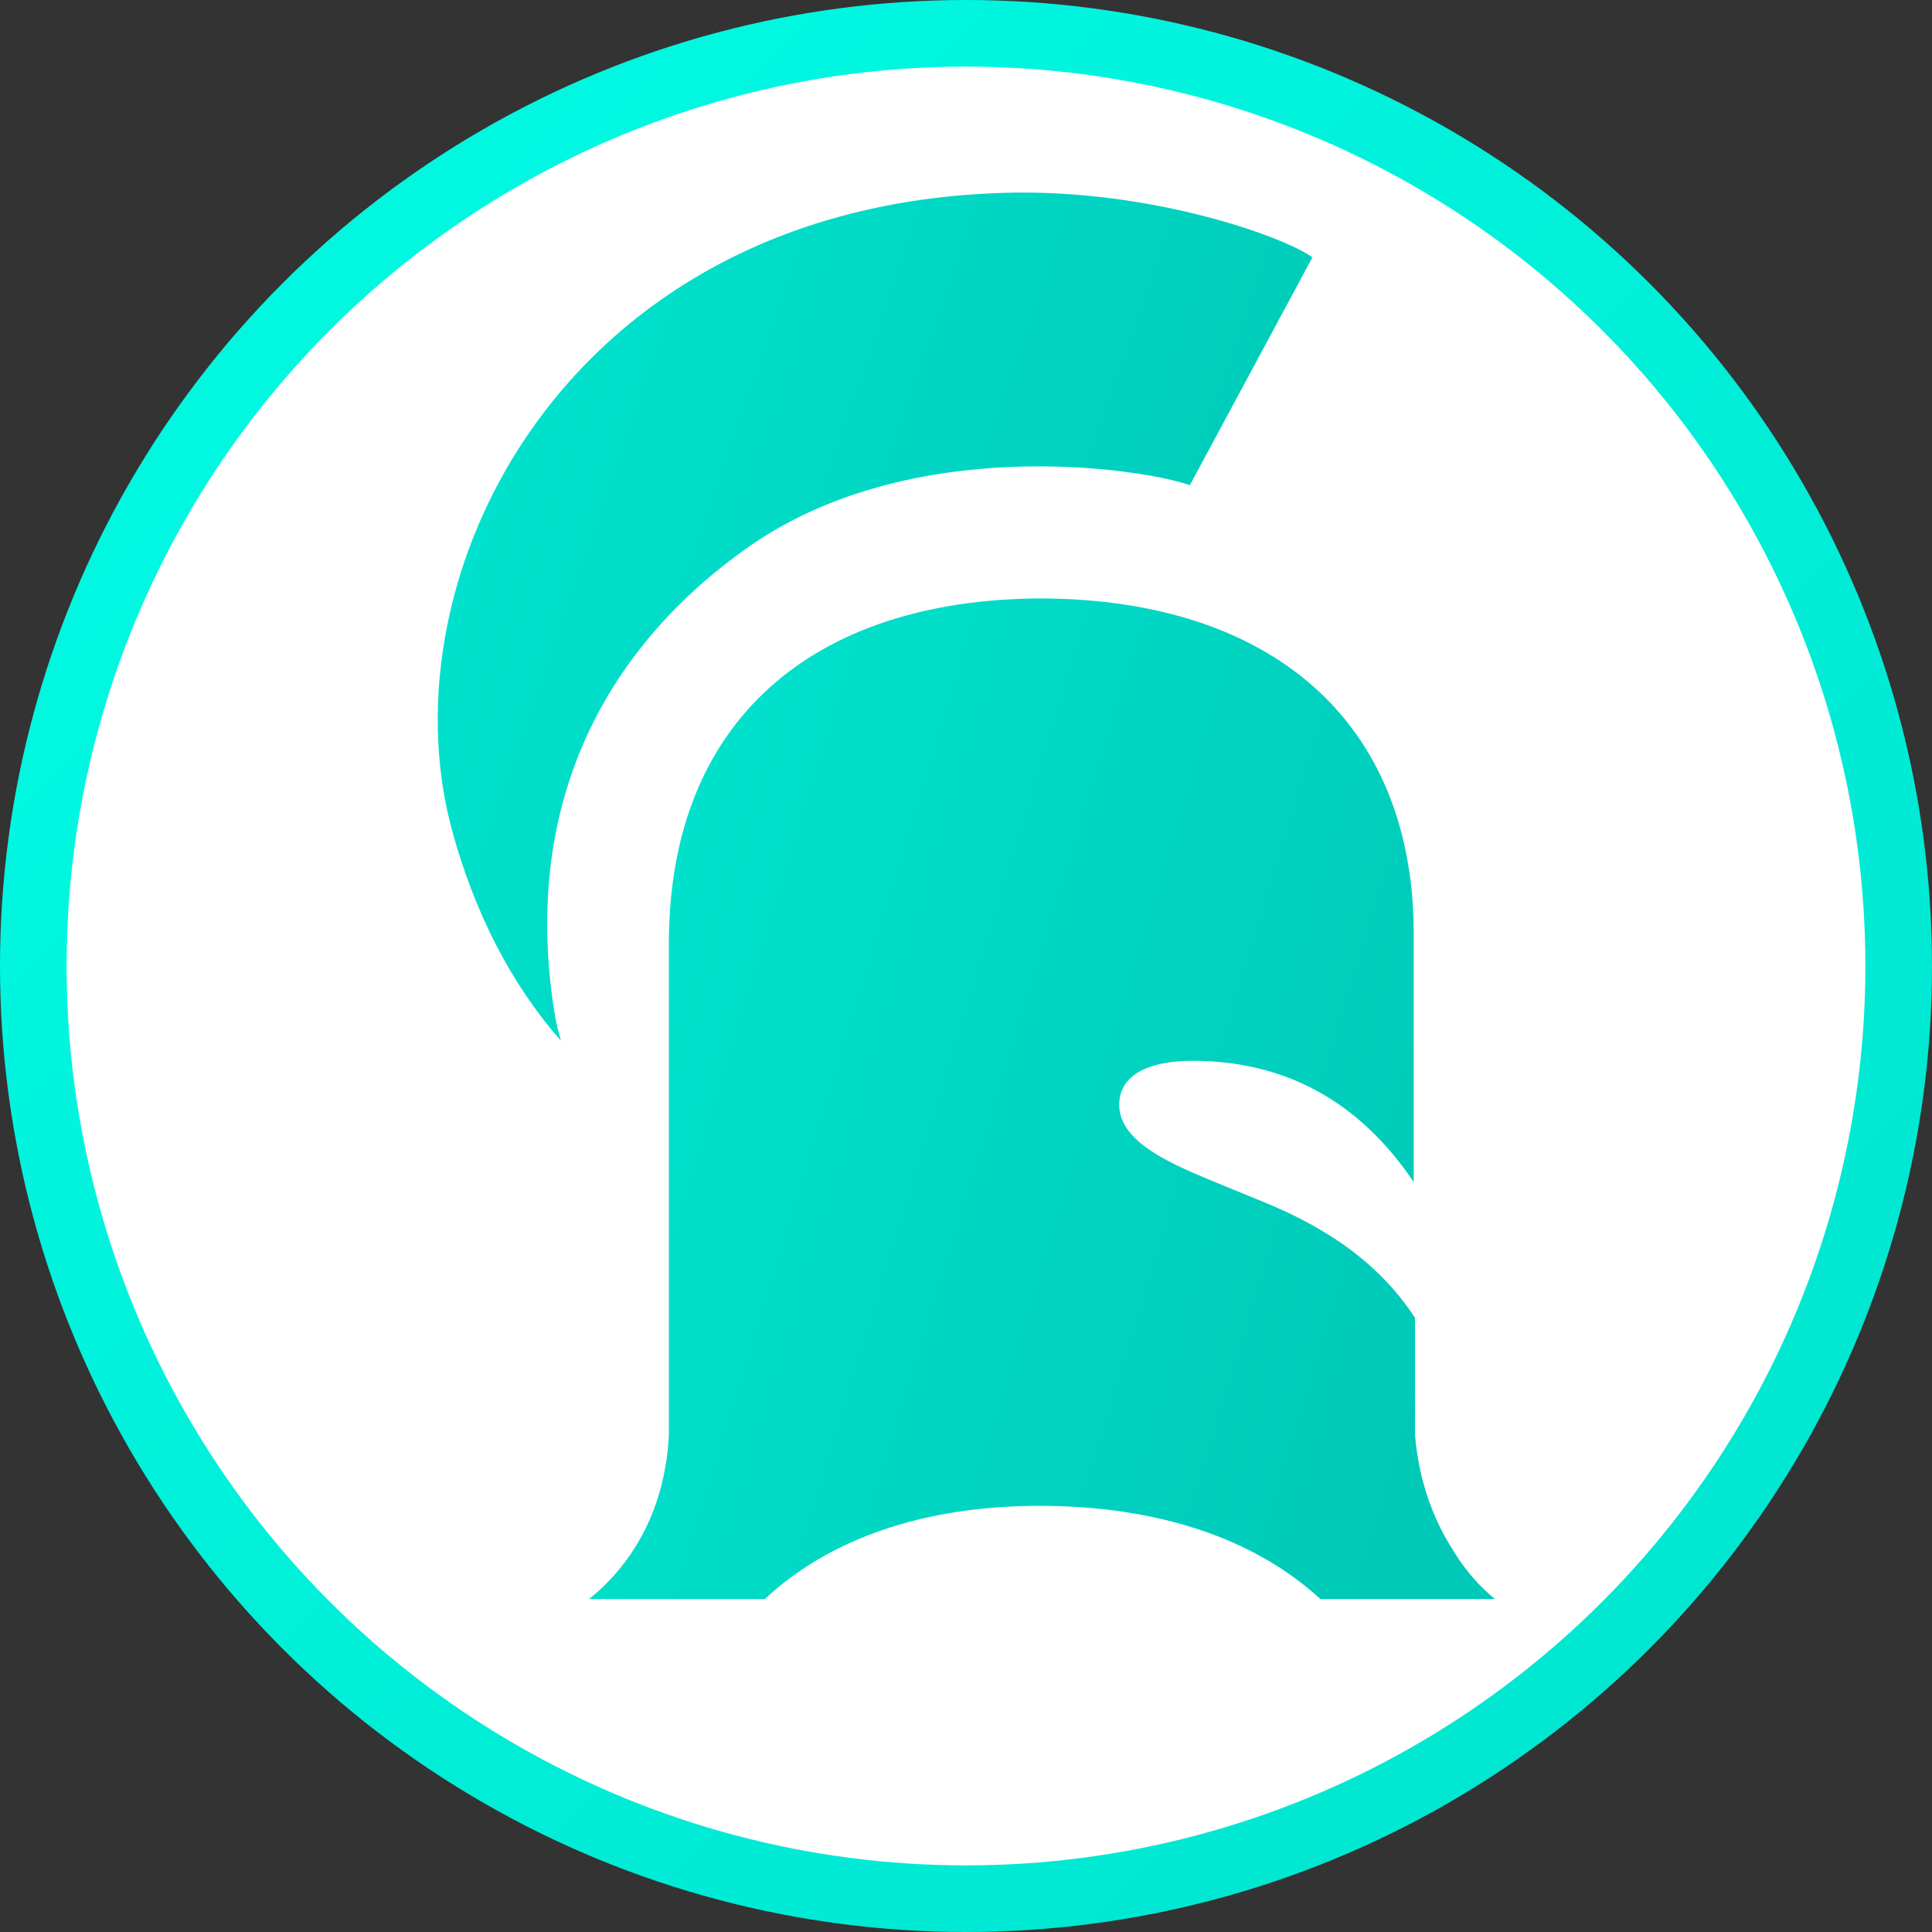
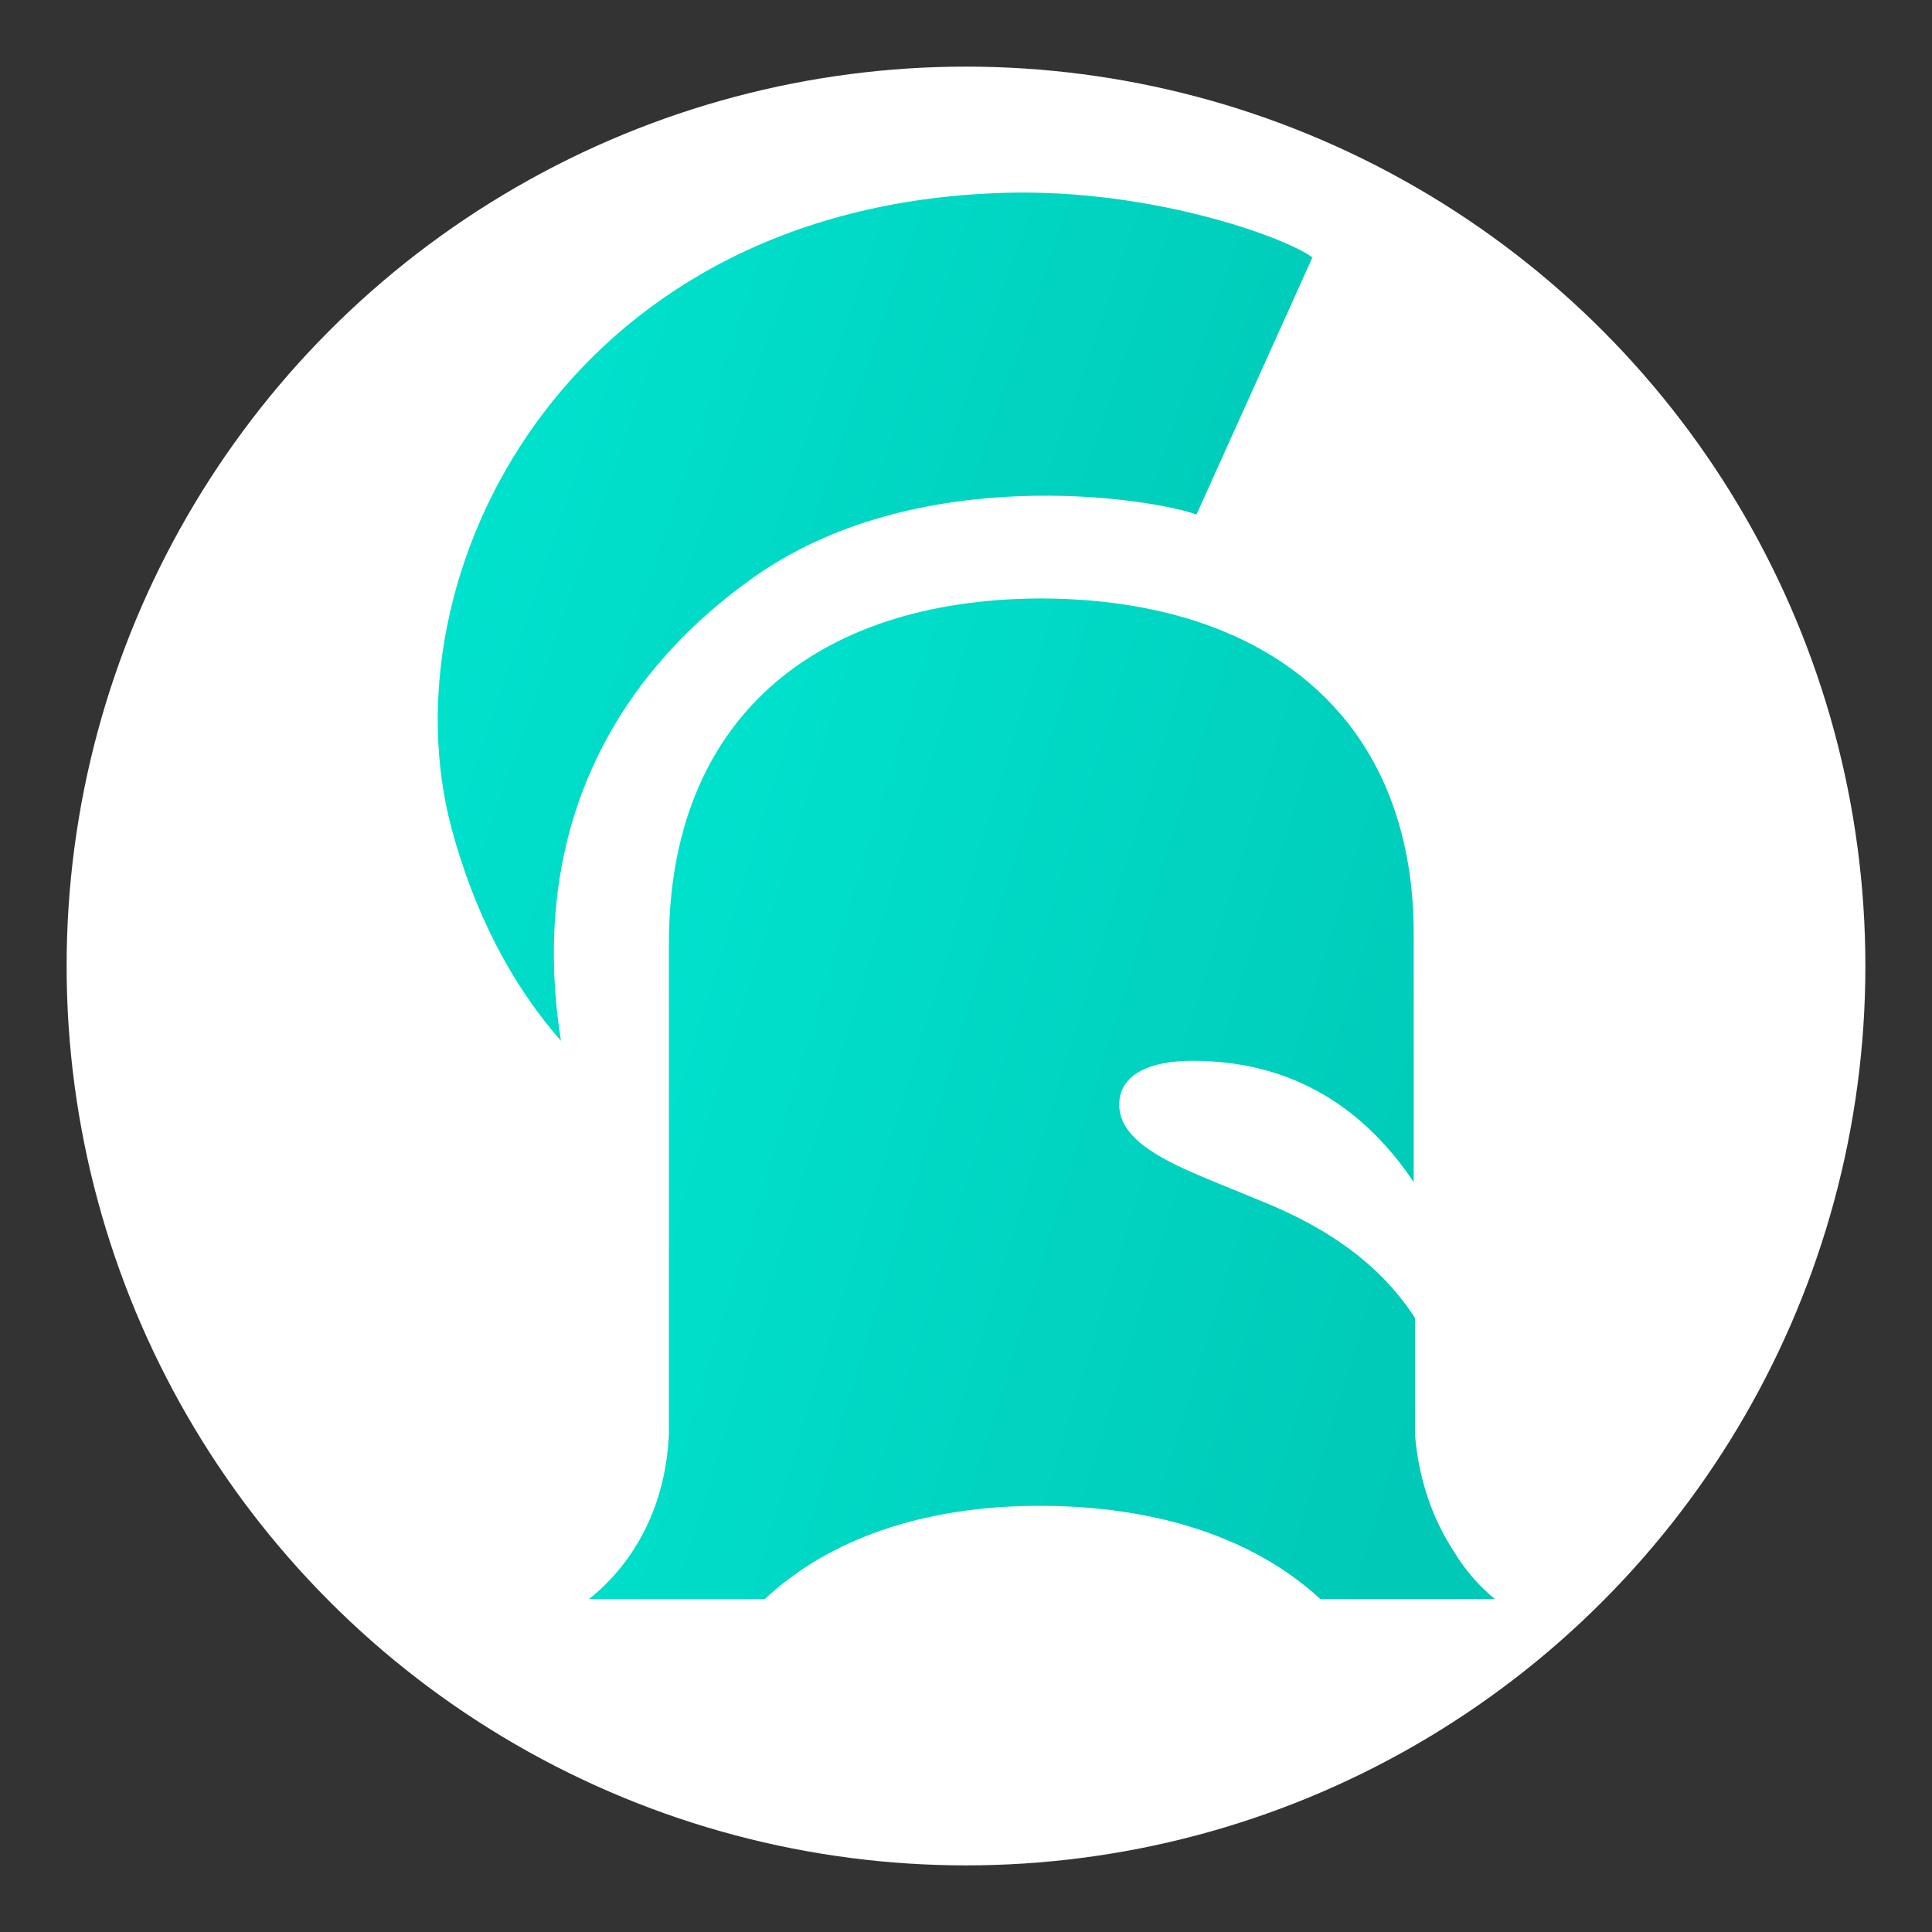
<svg xmlns="http://www.w3.org/2000/svg" version="1.1" id="Layer_1" x="0px" y="0px" viewBox="0 0 145 145" style="enable-background:new 0 0 145 145;" xml:space="preserve">
  <rect x="0" y="0" width="145" height="145" fill="#333333" stroke="none" />
  <style type="text/css">
	.st0{fill:url(#avatar_00000093877233513272770150000011092389894777818533_);}
	.st1{fill:#FFFFFF;}
	.st2{fill:url(#SVGID_1_);}
	.st3{fill:url(#SVGID_00000005956286686661520780000005385955419513616535_);}
</style>
  <g id="Templates">
    <g id="SG_home" transform="translate(-266, -4978)">
      <g id="organisms-_x2F_-licensing-_x2F_-desktop" transform="translate(0, 4550)">
        <g id="table" transform="translate(150, 128)">
          <g id="molecules_x2F_-pricing-chart-_x2F_-three-_x2F_-desktop" transform="translate(0, 236)">
            <g id="community-edition" transform="translate(32, 64)">
              <g id="Stacked-Group">
                <g id="image-_x2F_-avatar-_x2F_-helmet-_x2F_-community" transform="translate(84, 0)">
                  <g id="image_x2F_avatar">
                    <linearGradient id="avatar_00000013194090358368159340000013408658985187576997_" gradientUnits="userSpaceOnUse" x1="-880.883" y1="609.779" x2="-879.883" y2="608.779" gradientTransform="matrix(145 0 0 -145 127728 88418)">
                      <stop offset="0" style="stop-color:#00FCE5" />
                      <stop offset="1" style="stop-color:#00E3CE" />
                    </linearGradient>
-                     <circle id="avatar" style="fill:url(#avatar_00000013194090358368159340000013408658985187576997_);" cx="72.5" cy="72.5" r="72.5" />
                    <ellipse id="avatar_00000173155256456506511720000006637220187312435632_" class="st1" cx="72.5" cy="72.5" rx="67.5" ry="67.5" />
                    <g id="helmet" transform="translate(44, 26.815)">
                      <linearGradient id="SVGID_1_" gradientUnits="userSpaceOnUse" x1="-919.29" y1="580.352" x2="-918.404" y2="580.051" gradientTransform="matrix(74.644 0 0 -82.472 68618.664 47910.531)">
                        <stop offset="0" style="stop-color:#00E3CE" />
                        <stop offset="1" style="stop-color:#00C9B7" />
                      </linearGradient>
                      <path class="st2" d="M34,86.2c8.8,0,16.1,2.4,21.1,7h13.1c-1.1-0.9-2.2-2.1-3.1-3.6c-1.5-2.3-2.6-5.2-2.9-8.7v-8.8            c-2.4-3.7-6.1-6.6-11.6-8.8l-3.9-1.6c-3.1-1.3-6.7-2.9-6.7-5.6c0-2.4,2.5-3.3,5.5-3.3c6.9,0,12.5,3,16.6,9.1V43.3            c0-1.6-0.1-3.1-0.3-4.5c-1.9-13.5-12.5-20.7-27.8-20.7C17.1,18.2,6.2,27.2,6.2,44v36.9c-0.3,6-3.1,10-6,12.3h13.2            C18.2,88.7,25.3,86.2,34,86.2L34,86.2z" />
                      <linearGradient id="SVGID_00000127731440103976694070000015500597315145096601_" gradientUnits="userSpaceOnUse" x1="-918.836" y1="579.369" x2="-917.951" y2="579.068" gradientTransform="matrix(72.048 0 0 -69.884 66189.312 40498.082)">
                        <stop offset="0" style="stop-color:#00E3CE" />
                        <stop offset="1" style="stop-color:#00C9B7" />
                      </linearGradient>
-                       <path style="fill:url(#SVGID_00000127731440103976694070000015500597315145096601_);" d="M54.5-7.5            c-2.2-1.6-12.8-5.4-24.2-4.8c-32,1.5-45.5,28.7-40.4,47.7c1.7,6.3,4.5,11.7,8.2,15.9c-0.2-0.7-0.4-1.5-0.5-2.2            c-2.4-15.2,3.5-26.9,14.2-34.6c12.4-9,30.2-6.1,33.5-4.9L54.5-7.5L54.5-7.5z" />
+                       <path style="fill:url(#SVGID_00000127731440103976694070000015500597315145096601_);" d="M54.5-7.5            c-2.2-1.6-12.8-5.4-24.2-4.8c-32,1.5-45.5,28.7-40.4,47.7c1.7,6.3,4.5,11.7,8.2,15.9c-2.4-15.2,3.5-26.9,14.2-34.6c12.4-9,30.2-6.1,33.5-4.9L54.5-7.5L54.5-7.5z" />
                    </g>
                  </g>
                </g>
              </g>
            </g>
          </g>
        </g>
      </g>
    </g>
  </g>
</svg>